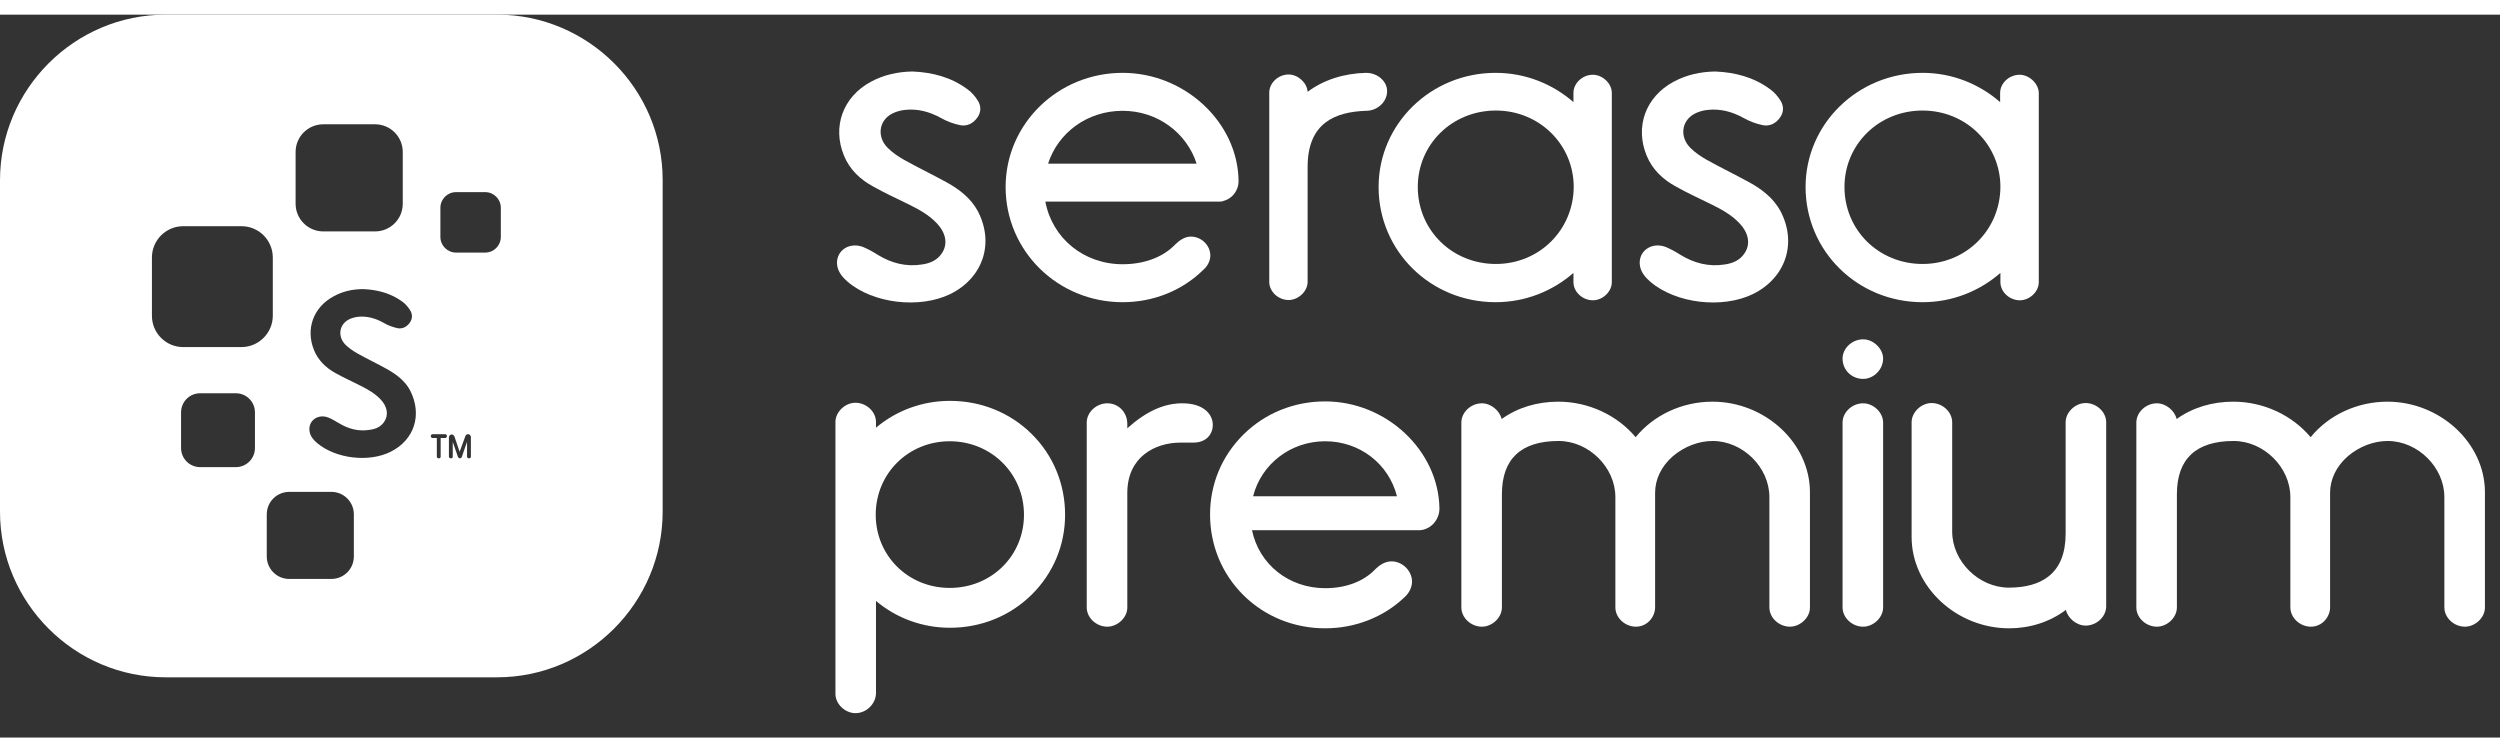
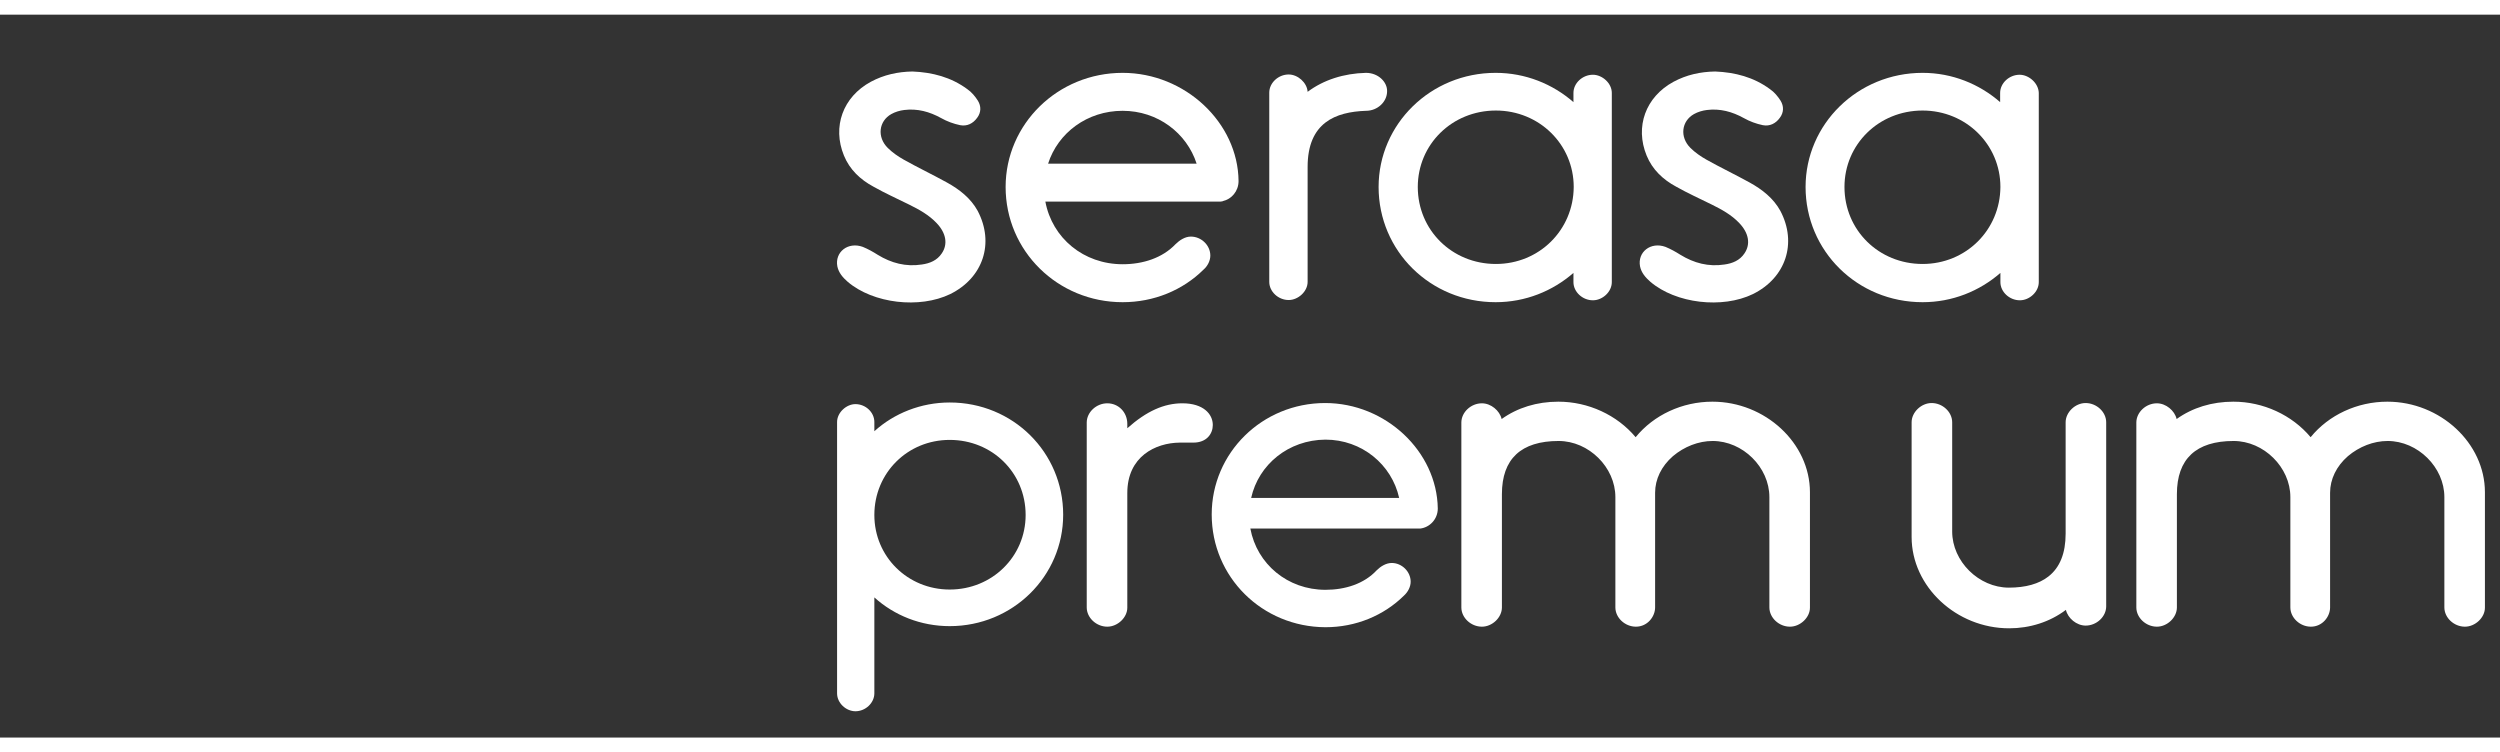
<svg xmlns="http://www.w3.org/2000/svg" width="113px" height="34px" viewBox="0 0 166 48" version="1.1">
  <rect x="0" y="0" width="166" height="48" fill="#333333" stroke="none" />
  <title>lp-ssw-premium</title>
  <g id="lp-ssw-premium" stroke="none" stroke-width="1" fill="none" fill-rule="evenodd">
    <g id="serasa_premium">
      <g id="Group" transform="translate(55, 3)" fill="#fff">
        <g>
          <path d="M14.594,6.894 C15.249,4.842 17.196,3.384 19.543,3.384 C21.872,3.384 23.801,4.86 24.456,6.894 L14.594,6.894 Z M19.543,0.864 C15.231,0.864 11.773,4.266 11.773,8.442 C11.773,12.69 15.231,16.092 19.543,16.092 C21.618,16.092 23.528,15.3 24.911,13.932 C25.184,13.698 25.366,13.338 25.366,12.996 C25.366,12.312 24.766,11.736 24.074,11.736 C23.692,11.736 23.328,11.97 23.055,12.24 C22.182,13.158 20.89,13.572 19.543,13.572 C16.959,13.572 14.867,11.844 14.412,9.414 L25.967,9.414 C25.985,9.414 25.985,9.414 25.985,9.414 L26.04,9.414 C26.076,9.414 26.112,9.396 26.149,9.396 C26.167,9.396 26.185,9.396 26.203,9.378 C26.767,9.252 27.24,8.73 27.24,8.046 C27.204,4.176 23.692,0.864 19.543,0.864 L19.543,0.864 Z" id="Fill-32_48_" />
          <path d="M44.327,13.554 C41.416,13.554 39.141,11.304 39.141,8.442 C39.141,5.616 41.416,3.366 44.327,3.366 C47.202,3.366 49.495,5.616 49.495,8.442 C49.477,11.304 47.202,13.554 44.327,13.554 M50.769,0.99 C50.077,0.99 49.477,1.548 49.477,2.196 L49.477,2.808 C48.094,1.602 46.292,0.864 44.309,0.864 C39.996,0.864 36.539,4.266 36.539,8.442 C36.539,12.69 39.978,16.092 44.309,16.092 C46.292,16.092 48.094,15.354 49.477,14.148 L49.477,14.76 C49.477,15.408 50.077,15.966 50.769,15.966 C51.406,15.966 52.024,15.408 52.024,14.76 L52.024,2.196 C52.024,1.548 51.388,0.99 50.769,0.99" id="Fill-34_48_" />
          <path d="M72.66,13.554 C69.748,13.554 67.473,11.304 67.473,8.442 C67.473,5.616 69.748,3.366 72.66,3.366 C75.535,3.366 77.827,5.616 77.827,8.442 C77.809,11.304 75.535,13.554 72.66,13.554 M79.101,0.99 C78.41,0.99 77.809,1.548 77.809,2.196 L77.809,2.808 C76.426,1.602 74.625,0.864 72.66,0.864 C68.347,0.864 64.89,4.266 64.89,8.442 C64.89,12.69 68.329,16.092 72.66,16.092 C74.643,16.092 76.444,15.354 77.827,14.148 L77.827,14.76 C77.827,15.408 78.428,15.966 79.119,15.966 C79.756,15.966 80.375,15.408 80.375,14.76 L80.375,2.196 C80.357,1.548 79.72,0.99 79.101,0.99" id="Fill-36_48_" />
          <path d="M35.702,0.864 C34.228,0.9 32.881,1.332 31.826,2.124 C31.79,1.512 31.171,0.972 30.57,0.972 C29.879,0.972 29.279,1.53 29.279,2.178 L29.279,14.742 C29.279,15.39 29.879,15.948 30.57,15.948 C31.189,15.948 31.826,15.39 31.826,14.742 L31.826,7.11 C31.826,4.158 33.682,3.456 35.702,3.384 C36.484,3.384 37.103,2.772 37.103,2.088 C37.121,1.476 36.521,0.864 35.702,0.864" id="Fill-38_48_" />
          <path d="M7.861,8.136 C6.915,7.614 5.932,7.146 5.004,6.624 C4.622,6.408 4.258,6.156 3.949,5.85 C3.221,5.13 3.348,4.068 4.185,3.6 C4.44,3.456 4.749,3.366 5.04,3.33 C5.914,3.222 6.715,3.438 7.497,3.87 C7.879,4.086 8.316,4.248 8.753,4.338 C9.208,4.428 9.608,4.23 9.881,3.852 C10.154,3.492 10.154,3.078 9.935,2.718 C9.753,2.43 9.517,2.142 9.226,1.944 C8.152,1.152 6.915,0.828 5.586,0.774 C4.604,0.792 3.694,0.99 2.82,1.458 C0.964,2.466 0.255,4.446 1.037,6.354 C1.419,7.29 2.129,7.956 3.002,8.424 C3.767,8.856 4.567,9.216 5.368,9.612 C6.023,9.936 6.678,10.296 7.188,10.836 C7.825,11.502 7.952,12.24 7.533,12.852 C7.224,13.32 6.733,13.518 6.205,13.59 C5.15,13.752 4.185,13.5 3.275,12.942 C2.966,12.744 2.639,12.564 2.293,12.42 C1.31,12.06 0.419,12.762 0.6,13.716 C0.691,14.148 0.964,14.454 1.292,14.742 C2.984,16.182 6.06,16.542 8.098,15.552 C10.281,14.472 11.045,12.168 9.917,10.026 C9.462,9.198 8.716,8.604 7.861,8.136" id="Fill-40_56_" />
          <path d="M61.159,8.136 C60.213,7.614 59.23,7.146 58.302,6.624 C57.92,6.408 57.556,6.156 57.247,5.85 C56.519,5.13 56.646,4.068 57.483,3.6 C57.738,3.456 58.048,3.366 58.339,3.33 C59.212,3.222 60.013,3.438 60.795,3.87 C61.177,4.086 61.614,4.248 62.051,4.338 C62.506,4.428 62.906,4.23 63.179,3.852 C63.452,3.492 63.452,3.078 63.234,2.718 C63.052,2.43 62.815,2.142 62.524,1.944 C61.45,1.152 60.213,0.828 58.885,0.774 C57.902,0.792 56.992,0.99 56.119,1.458 C54.263,2.466 53.553,4.446 54.335,6.354 C54.718,7.29 55.427,7.956 56.301,8.424 C57.065,8.856 57.866,9.216 58.666,9.612 C59.321,9.936 59.976,10.296 60.486,10.836 C61.123,11.502 61.25,12.24 60.832,12.852 C60.522,13.32 60.031,13.518 59.503,13.59 C58.448,13.752 57.483,13.5 56.574,12.942 C56.264,12.744 55.937,12.564 55.591,12.42 C54.608,12.06 53.717,12.762 53.899,13.716 C53.99,14.148 54.263,14.454 54.59,14.742 C56.282,16.182 59.358,16.542 61.396,15.552 C63.579,14.472 64.344,12.168 63.215,10.026 C62.76,9.198 62.014,8.604 61.159,8.136" id="Fill-42_48_" />
        </g>
        <g transform="translate(0, 18)" fill-rule="nonzero">
          <g transform="translate(0, 4.623)" id="Shape">
            <path d="M3.057,2.037 C4.367,0.849 6.15,0.129 8.061,0.129 C12.265,0.129 15.595,3.441 15.595,7.581 C15.595,11.667 12.246,14.979 8.061,14.979 C6.132,14.979 4.367,14.259 3.057,13.071 L3.057,19.443 C3.057,20.073 2.475,20.631 1.801,20.631 C1.183,20.631 0.582,20.091 0.582,19.443 L0.582,1.425 C0.582,0.795 1.201,0.237 1.801,0.237 C2.475,0.237 3.057,0.777 3.057,1.425 L3.057,2.037 Z M8.061,2.613 C5.259,2.613 3.057,4.809 3.057,7.599 C3.057,10.371 5.277,12.549 8.061,12.549 C10.882,12.549 13.102,10.353 13.102,7.599 C13.102,4.791 10.882,2.613 8.061,2.613 Z" />
-             <path d="M1.801,20.757 C1.11,20.757 0.473,20.145 0.473,19.479 L0.473,1.425 C0.473,0.759 1.11,0.147 1.801,0.147 C2.529,0.147 3.166,0.741 3.166,1.425 L3.166,1.803 C4.531,0.651 6.26,0.021 8.079,0.021 C10.136,0.021 12.064,0.795 13.502,2.217 C14.94,3.639 15.722,5.547 15.722,7.581 C15.722,9.597 14.94,11.469 13.502,12.891 C12.064,14.313 10.136,15.087 8.079,15.087 C6.26,15.087 4.531,14.457 3.166,13.305 L3.166,19.443 C3.148,20.145 2.529,20.757 1.801,20.757 Z M1.801,0.345 C1.219,0.345 0.691,0.867 0.691,1.425 L0.691,19.461 C0.691,20.019 1.237,20.541 1.801,20.541 C2.42,20.541 2.948,20.037 2.948,19.461 L2.948,13.089 C2.948,13.053 2.966,13.017 3.002,12.999 C3.039,12.981 3.093,12.981 3.112,13.017 C4.458,14.223 6.205,14.889 8.043,14.889 C10.045,14.889 11.919,14.133 13.32,12.747 C14.721,11.379 15.485,9.543 15.485,7.581 C15.485,5.601 14.721,3.747 13.32,2.361 C11.919,0.975 10.045,0.219 8.043,0.219 C6.205,0.219 4.44,0.885 3.112,2.091 C3.075,2.127 3.039,2.127 3.002,2.109 C2.966,2.091 2.948,2.055 2.948,2.019 L2.948,1.407 C2.948,0.849 2.42,0.345 1.801,0.345 Z M8.061,12.657 C6.678,12.657 5.386,12.135 4.44,11.181 C3.476,10.227 2.948,8.967 2.948,7.599 C2.948,4.755 5.186,2.505 8.061,2.505 C10.936,2.505 13.211,4.737 13.211,7.599 C13.211,10.425 10.954,12.657 8.061,12.657 Z M8.061,2.703 C5.313,2.703 3.148,4.845 3.148,7.581 C3.148,10.299 5.295,12.441 8.061,12.441 C10.827,12.441 12.992,10.317 12.992,7.581 C12.992,4.863 10.827,2.703 8.061,2.703 Z" />
          </g>
          <g transform="translate(16.377, 4.623)">
            <path d="M6.951,2.667 C5.095,2.703 3.366,3.801 3.366,6.123 L3.366,13.737 C3.366,14.367 2.748,14.925 2.147,14.925 C1.474,14.925 0.892,14.385 0.892,13.737 L0.892,1.461 C0.892,0.831 1.474,0.273 2.147,0.273 C2.784,0.273 3.366,0.795 3.366,1.533 L3.366,2.055 C4.567,0.957 5.787,0.273 7.133,0.273 C8.534,0.273 9.062,0.993 9.062,1.605 C9.062,2.091 8.753,2.667 7.861,2.667 L6.951,2.667 L6.951,2.667 Z" id="Path" />
            <path d="M2.147,15.015 C1.419,15.015 0.782,14.421 0.782,13.737 L0.782,1.461 C0.782,0.777 1.419,0.183 2.147,0.183 C2.893,0.183 3.476,0.777 3.476,1.551 L3.476,1.839 C4.749,0.705 5.914,0.183 7.133,0.183 C8.534,0.183 9.153,0.903 9.153,1.623 C9.153,2.199 8.753,2.793 7.861,2.793 L6.951,2.793 C5.35,2.811 3.476,3.711 3.476,6.141 L3.476,13.755 C3.476,14.403 2.839,15.015 2.147,15.015 Z M2.147,0.381 C1.529,0.381 1.001,0.885 1.001,1.461 L1.001,13.737 C1.001,14.313 1.547,14.817 2.147,14.817 C2.73,14.817 3.257,14.295 3.257,13.737 L3.257,6.123 C3.257,5.007 3.639,4.089 4.385,3.459 C5.04,2.901 5.95,2.577 6.933,2.577 L6.933,2.577 L7.843,2.577 C8.643,2.577 8.935,2.055 8.935,1.605 C8.935,0.759 8.025,0.381 7.115,0.381 C5.914,0.381 4.731,0.939 3.439,2.145 C3.403,2.181 3.366,2.181 3.33,2.163 C3.294,2.145 3.275,2.109 3.275,2.073 L3.275,1.551 C3.257,0.813 2.693,0.381 2.147,0.381 Z" id="Shape" />
          </g>
          <g transform="translate(24.674, 4.623)" id="Shape">
            <path d="M0.783,7.563 C0.783,3.477 4.131,0.165 8.317,0.165 C12.338,0.165 15.741,3.387 15.795,7.167 C15.795,7.887 15.25,8.427 14.631,8.499 L3.349,8.499 C3.786,10.857 5.824,12.567 8.335,12.567 C9.645,12.567 10.901,12.171 11.738,11.271 C11.992,11.019 12.356,10.785 12.738,10.785 C13.412,10.785 13.994,11.361 13.994,12.027 C13.994,12.369 13.812,12.711 13.557,12.945 C12.211,14.277 10.355,15.051 8.335,15.051 C4.131,15.033 0.783,11.721 0.783,7.563 Z M3.403,6.465 L13.23,6.465 C12.738,4.251 10.755,2.595 8.335,2.595 C5.878,2.613 3.895,4.251 3.403,6.465 Z" />
-             <path d="M8.317,15.123 C6.26,15.123 4.331,14.349 2.894,12.927 C1.456,11.505 0.674,9.597 0.674,7.563 C0.674,5.547 1.456,3.675 2.894,2.253 C4.331,0.831 6.26,0.057 8.317,0.057 C12.374,0.057 15.85,3.315 15.905,7.167 C15.905,7.905 15.359,8.535 14.649,8.607 C14.649,8.607 14.649,8.607 14.631,8.607 L3.458,8.607 C3.931,10.893 5.915,12.459 8.317,12.459 C9.7,12.459 10.882,12.009 11.647,11.199 C11.883,10.965 12.265,10.677 12.72,10.677 C13.448,10.677 14.085,11.307 14.085,12.027 C14.085,12.387 13.903,12.765 13.612,13.035 C12.229,14.367 10.336,15.123 8.317,15.123 Z M8.317,0.255 C6.315,0.255 4.441,1.011 3.04,2.397 C1.638,3.765 0.874,5.601 0.874,7.563 C0.874,9.543 1.638,11.397 3.04,12.783 C4.441,14.169 6.315,14.925 8.317,14.925 C10.282,14.925 12.101,14.187 13.448,12.855 C13.703,12.639 13.848,12.315 13.848,12.009 C13.848,11.397 13.302,10.875 12.702,10.875 C12.32,10.875 11.992,11.127 11.792,11.325 C10.973,12.189 9.754,12.657 8.317,12.657 C5.769,12.657 3.695,10.947 3.24,8.499 C3.24,8.463 3.24,8.445 3.258,8.409 C3.276,8.391 3.312,8.373 3.331,8.373 L14.631,8.373 C15.159,8.319 15.704,7.851 15.704,7.149 C15.65,3.423 12.265,0.255 8.317,0.255 Z M13.211,6.573 L3.385,6.573 C3.349,6.573 3.331,6.555 3.312,6.537 C3.294,6.519 3.276,6.483 3.294,6.447 C3.822,4.125 5.878,2.505 8.317,2.505 C10.737,2.505 12.793,4.125 13.321,6.447 C13.321,6.483 13.321,6.519 13.302,6.537 C13.284,6.555 13.248,6.573 13.211,6.573 Z M3.531,6.357 L13.084,6.357 C12.538,4.197 10.609,2.703 8.317,2.703 C6.024,2.703 4.077,4.215 3.531,6.357 Z" />
          </g>
          <g transform="translate(41.852, 4.623)">
            <path d="M10.518,6.411 C10.518,4.359 8.716,2.577 6.642,2.577 C4.64,2.577 2.766,3.333 2.766,6.213 L2.766,13.737 C2.766,14.367 2.147,14.925 1.547,14.925 C0.873,14.925 0.291,14.385 0.291,13.737 L0.291,1.461 C0.291,0.831 0.873,0.273 1.547,0.273 C2.129,0.273 2.748,0.795 2.766,1.407 C3.821,0.597 5.15,0.165 6.605,0.165 C8.643,0.165 10.536,1.083 11.737,2.595 C12.901,1.101 14.794,0.165 16.832,0.165 C20.217,0.165 23.219,2.793 23.219,6.069 L23.219,13.737 C23.219,14.367 22.6,14.925 22,14.925 C21.327,14.925 20.744,14.385 20.744,13.737 L20.744,6.411 C20.744,4.359 18.943,2.577 16.868,2.577 C14.885,2.577 12.938,4.161 12.938,6.123 L12.938,13.737 C12.938,14.421 12.356,14.925 11.773,14.925 C11.1,14.925 10.518,14.385 10.518,13.737 L10.518,6.411 L10.518,6.411 Z" id="Path" />
            <path d="M22,15.015 C21.272,15.015 20.635,14.421 20.635,13.737 L20.635,6.411 C20.635,4.431 18.87,2.685 16.868,2.685 C15.922,2.685 14.976,3.063 14.23,3.693 C13.466,4.359 13.047,5.223 13.047,6.123 L13.047,13.737 C13.047,14.349 12.538,15.015 11.773,15.015 C11.045,15.015 10.409,14.421 10.409,13.737 L10.409,6.411 C10.409,4.431 8.643,2.685 6.642,2.685 C4.149,2.685 2.875,3.873 2.875,6.213 L2.875,13.737 C2.875,14.403 2.238,15.015 1.547,15.015 C0.819,15.015 0.182,14.421 0.182,13.737 L0.182,1.461 C0.182,0.777 0.819,0.183 1.547,0.183 C2.147,0.183 2.73,0.669 2.857,1.227 C3.912,0.471 5.204,0.075 6.624,0.075 C8.607,0.075 10.518,0.957 11.755,2.433 C12.956,0.957 14.849,0.075 16.85,0.075 C20.362,0.075 23.328,2.829 23.328,6.087 L23.328,13.755 C23.328,14.403 22.691,15.015 22,15.015 Z M16.868,2.469 C18.997,2.469 20.853,4.305 20.853,6.411 L20.853,13.737 C20.853,14.313 21.399,14.817 22,14.817 C22.582,14.817 23.11,14.295 23.11,13.737 L23.11,6.069 C23.11,2.919 20.235,0.273 16.832,0.273 C14.849,0.273 12.974,1.155 11.81,2.649 C11.791,2.667 11.755,2.685 11.719,2.685 C11.682,2.685 11.664,2.667 11.628,2.649 C10.445,1.155 8.552,0.273 6.587,0.273 C5.15,0.273 3.84,0.687 2.802,1.497 C2.766,1.515 2.73,1.533 2.693,1.515 C2.657,1.497 2.639,1.461 2.639,1.425 C2.62,0.903 2.074,0.399 1.529,0.399 C0.91,0.399 0.382,0.903 0.382,1.479 L0.382,13.755 C0.382,14.331 0.928,14.835 1.529,14.835 C2.111,14.835 2.639,14.313 2.639,13.755 L2.639,6.231 C2.639,3.747 3.985,2.505 6.624,2.505 C8.753,2.505 10.609,4.341 10.609,6.447 L10.609,13.773 C10.609,14.349 11.155,14.853 11.755,14.853 C12.265,14.853 12.81,14.421 12.81,13.773 L12.81,6.159 C12.81,5.205 13.247,4.287 14.066,3.567 C14.867,2.865 15.886,2.469 16.868,2.469 Z" id="Shape" />
          </g>
          <g transform="translate(67.328, 0)" id="Shape">
-             <path d="M0.127,1.836 C0.127,1.206 0.71,0.648 1.383,0.648 C2.002,0.648 2.602,1.224 2.602,1.836 C2.602,2.502 2.02,3.078 1.383,3.078 C0.691,3.078 0.127,2.538 0.127,1.836 Z M0.127,6.084 C0.127,5.454 0.71,4.896 1.383,4.896 C2.002,4.896 2.602,5.436 2.602,6.084 L2.602,18.36 C2.602,18.99 1.983,19.548 1.383,19.548 C0.71,19.548 0.127,19.008 0.127,18.36 L0.127,6.084 Z" />
-             <path d="M1.383,19.638 C0.655,19.638 0.018,19.044 0.018,18.36 L0.018,6.084 C0.018,5.4 0.655,4.806 1.383,4.806 C2.074,4.806 2.711,5.418 2.711,6.084 L2.711,18.36 C2.711,19.026 2.074,19.638 1.383,19.638 Z M1.383,5.004 C0.764,5.004 0.237,5.508 0.237,6.084 L0.237,18.36 C0.237,18.936 0.782,19.44 1.383,19.44 C1.965,19.44 2.493,18.918 2.493,18.36 L2.493,6.084 C2.493,5.526 1.965,5.004 1.383,5.004 Z M1.383,3.186 C0.619,3.186 0.018,2.592 0.018,1.836 C0.018,1.152 0.655,0.558 1.383,0.558 C2.074,0.558 2.711,1.188 2.711,1.836 C2.711,2.556 2.093,3.186 1.383,3.186 Z M1.383,0.756 C0.764,0.756 0.237,1.26 0.237,1.836 C0.237,2.484 0.746,2.97 1.383,2.97 C1.965,2.97 2.493,2.43 2.493,1.836 C2.493,1.296 1.947,0.756 1.383,0.756 Z" />
-           </g>
+             </g>
          <g transform="translate(70.967, 4.623)">
            <path d="M3.53,8.715 C3.53,10.767 5.332,12.549 7.406,12.549 C9.408,12.549 11.282,11.739 11.282,8.859 L11.282,1.461 C11.282,0.831 11.901,0.273 12.501,0.273 C13.174,0.273 13.757,0.813 13.757,1.461 L13.757,13.683 C13.757,14.313 13.174,14.871 12.501,14.871 C11.919,14.871 11.3,14.349 11.282,13.737 C10.227,14.547 8.898,15.033 7.442,15.033 C4.058,15.033 1.055,12.351 1.055,9.075 L1.055,1.461 C1.055,0.831 1.674,0.273 2.275,0.273 C2.948,0.273 3.53,0.813 3.53,1.461 L3.53,8.715 L3.53,8.715 Z" id="Path" />
            <path d="M7.442,15.123 C3.93,15.123 0.964,12.351 0.964,9.057 L0.964,1.443 C0.964,0.777 1.601,0.165 2.293,0.165 C3.021,0.165 3.658,0.759 3.658,1.443 L3.658,8.697 C3.658,10.677 5.423,12.423 7.424,12.423 C8.534,12.423 9.426,12.171 10.045,11.685 C10.809,11.091 11.191,10.137 11.191,8.841 L11.191,1.443 C11.191,0.777 11.828,0.165 12.519,0.165 C13.247,0.165 13.884,0.759 13.884,1.443 L13.884,13.665 C13.884,14.349 13.247,14.943 12.519,14.943 C11.919,14.943 11.337,14.457 11.209,13.899 C10.136,14.709 8.807,15.123 7.442,15.123 Z M2.293,0.381 C1.71,0.381 1.183,0.903 1.183,1.461 L1.183,9.075 C1.183,12.243 4.058,14.943 7.461,14.943 C8.825,14.943 10.172,14.493 11.246,13.665 C11.282,13.647 11.318,13.629 11.355,13.647 C11.391,13.665 11.409,13.701 11.409,13.737 C11.428,14.259 11.973,14.763 12.519,14.763 C13.138,14.763 13.666,14.259 13.666,13.683 L13.666,1.461 C13.666,0.885 13.12,0.381 12.519,0.381 C11.937,0.381 11.409,0.903 11.409,1.461 L11.409,8.859 C11.409,11.991 9.244,12.657 7.424,12.657 C5.295,12.657 3.439,10.821 3.439,8.715 L3.439,1.461 C3.439,0.885 2.893,0.381 2.293,0.381 Z" id="Shape" />
          </g>
          <g transform="translate(86.543, 4.623)">
            <path d="M10.664,6.411 C10.664,4.359 8.862,2.577 6.788,2.577 C4.786,2.577 2.912,3.333 2.912,6.213 L2.912,13.737 C2.912,14.367 2.293,14.925 1.693,14.925 C1.02,14.925 0.437,14.385 0.437,13.737 L0.437,1.461 C0.437,0.831 1.02,0.273 1.693,0.273 C2.275,0.273 2.894,0.795 2.912,1.407 C3.968,0.597 5.296,0.165 6.752,0.165 C8.79,0.165 10.682,1.083 11.883,2.595 C13.048,1.101 14.94,0.165 16.978,0.165 C20.363,0.165 23.365,2.793 23.365,6.069 L23.365,13.737 C23.365,14.367 22.747,14.925 22.146,14.925 C21.473,14.925 20.891,14.385 20.891,13.737 L20.891,6.411 C20.891,4.359 19.089,2.577 17.015,2.577 C15.031,2.577 13.084,4.161 13.084,6.123 L13.084,13.737 C13.084,14.421 12.502,14.925 11.92,14.925 C11.246,14.925 10.664,14.385 10.664,13.737 L10.664,6.411 L10.664,6.411 Z" id="Path" />
            <path d="M22.128,15.015 C21.4,15.015 20.763,14.421 20.763,13.737 L20.763,6.411 C20.763,4.431 18.998,2.685 16.996,2.685 C16.05,2.685 15.104,3.063 14.358,3.693 C13.594,4.359 13.175,5.223 13.175,6.123 L13.175,13.737 C13.175,14.349 12.666,15.015 11.901,15.015 C11.173,15.015 10.537,14.421 10.537,13.737 L10.537,6.411 C10.537,4.431 8.771,2.685 6.77,2.685 C4.277,2.685 3.003,3.873 3.003,6.213 L3.003,13.737 C3.003,14.403 2.366,15.015 1.675,15.015 C0.947,15.015 0.31,14.421 0.31,13.737 L0.31,1.461 C0.31,0.777 0.947,0.183 1.675,0.183 C2.275,0.183 2.858,0.669 2.985,1.227 C4.04,0.471 5.332,0.075 6.752,0.075 C8.735,0.075 10.646,0.957 11.883,2.433 C13.084,0.957 14.977,0.075 16.978,0.075 C20.49,0.075 23.456,2.829 23.456,6.087 L23.456,13.755 C23.456,14.403 22.819,15.015 22.128,15.015 Z M17.015,2.469 C19.144,2.469 21,4.305 21,6.411 L21,13.737 C21,14.313 21.546,14.817 22.146,14.817 C22.728,14.817 23.256,14.295 23.256,13.737 L23.256,6.069 C23.256,2.919 20.381,0.273 16.978,0.273 C14.995,0.273 13.121,1.155 11.956,2.649 C11.938,2.667 11.901,2.685 11.865,2.685 C11.829,2.685 11.81,2.667 11.774,2.649 C10.591,1.155 8.699,0.273 6.733,0.273 C5.296,0.273 3.986,0.687 2.949,1.497 C2.912,1.515 2.876,1.533 2.839,1.515 C2.803,1.497 2.785,1.461 2.785,1.425 C2.767,0.903 2.221,0.399 1.675,0.399 C1.056,0.399 0.528,0.903 0.528,1.479 L0.528,13.755 C0.528,14.331 1.074,14.835 1.675,14.835 C2.257,14.835 2.785,14.313 2.785,13.755 L2.785,6.231 C2.785,3.747 4.131,2.505 6.77,2.505 C8.899,2.505 10.755,4.341 10.755,6.447 L10.755,13.773 C10.755,14.349 11.301,14.853 11.901,14.853 C12.411,14.853 12.957,14.421 12.957,13.773 L12.957,6.159 C12.957,5.205 13.393,4.287 14.212,3.567 C15.013,2.865 16.014,2.469 17.015,2.469 Z" id="Shape" />
          </g>
        </g>
      </g>
-       <path d="M33.018,0 L11,0 C4.944,0 0,4.944 0,11 L0,33 C0,39.056 4.944,44 11,44 L33,44 C39.056,44 44,39.056 44,33 L44,11 C44.018,4.944 39.056,0 33.018,0 Z M19.628,9.121 C19.628,8.1 20.449,7.279 21.471,7.279 L24.9,7.279 C25.922,7.279 26.743,8.1 26.743,9.121 L26.743,12.551 C26.743,13.572 25.922,14.393 24.9,14.393 L21.471,14.393 C20.449,14.393 19.628,13.572 19.628,12.551 L19.628,9.121 Z M16.929,28.768 C16.929,29.479 16.363,30.045 15.652,30.045 L13.298,30.045 C12.587,30.045 12.022,29.479 12.022,28.768 L12.022,26.415 C12.022,25.703 12.587,25.138 13.298,25.138 L15.652,25.138 C16.363,25.138 16.929,25.703 16.929,26.415 L16.929,28.768 Z M16.035,22.073 L12.167,22.073 C11.018,22.073 10.088,21.143 10.088,19.993 L10.088,16.126 C10.088,14.977 11.018,14.046 12.167,14.046 L16.035,14.046 C17.184,14.046 18.114,14.977 18.114,16.126 L18.114,19.993 C18.114,21.143 17.166,22.073 16.035,22.073 Z M23.496,35.973 C23.496,36.813 22.821,37.469 22,37.469 L19.209,37.469 C18.37,37.469 17.713,36.794 17.713,35.973 L17.713,33.182 C17.713,32.343 18.388,31.687 19.209,31.687 L22,31.687 C22.839,31.687 23.496,32.362 23.496,33.182 L23.496,35.973 Z M25.94,29.023 C24.481,29.753 22.274,29.479 21.051,28.439 C20.814,28.239 20.614,28.002 20.559,27.692 C20.431,26.998 21.07,26.488 21.781,26.743 C22.018,26.834 22.255,26.98 22.474,27.108 C23.131,27.509 23.806,27.692 24.572,27.564 C24.955,27.509 25.302,27.363 25.521,27.017 C25.813,26.579 25.721,26.013 25.265,25.539 C24.9,25.156 24.426,24.882 23.952,24.645 C23.386,24.353 22.803,24.098 22.255,23.788 C21.635,23.441 21.124,22.949 20.851,22.274 C20.285,20.887 20.796,19.446 22.128,18.716 C22.748,18.37 23.405,18.224 24.116,18.224 C25.065,18.26 25.958,18.498 26.725,19.063 C26.925,19.209 27.108,19.428 27.235,19.629 C27.4,19.902 27.4,20.194 27.199,20.468 C26.998,20.741 26.706,20.887 26.378,20.814 C26.068,20.741 25.758,20.632 25.484,20.468 C24.937,20.158 24.353,19.993 23.733,20.066 C23.514,20.103 23.295,20.158 23.113,20.267 C22.511,20.614 22.42,21.38 22.93,21.909 C23.149,22.128 23.423,22.31 23.696,22.474 C24.371,22.857 25.083,23.186 25.758,23.569 C26.36,23.915 26.907,24.335 27.235,24.955 C28.056,26.579 27.509,28.239 25.94,29.023 Z M29.552,28.111 L29.26,28.111 L29.26,29.352 C29.26,29.425 29.206,29.461 29.133,29.461 C29.06,29.461 29.005,29.406 29.005,29.352 L29.005,28.111 L28.731,28.111 C28.658,28.111 28.604,28.056 28.604,27.983 C28.604,27.91 28.658,27.856 28.731,27.856 L29.552,27.856 C29.625,27.856 29.68,27.91 29.68,27.983 C29.68,28.056 29.607,28.111 29.552,28.111 Z M31.267,29.352 C31.267,29.425 31.212,29.461 31.139,29.461 C31.066,29.461 31.012,29.406 31.012,29.352 L31.012,28.367 C30.957,28.531 30.866,28.786 30.793,28.987 C30.665,29.352 30.665,29.352 30.665,29.37 C30.628,29.425 30.592,29.461 30.537,29.461 C30.464,29.461 30.428,29.406 30.41,29.37 L30.063,28.367 L30.063,29.352 C30.063,29.425 30.008,29.461 29.935,29.461 C29.862,29.461 29.808,29.406 29.808,29.352 L29.808,28.056 C29.808,27.965 29.899,27.874 29.99,27.874 C30.063,27.874 30.136,27.929 30.172,28.002 L30.519,29.023 L30.902,27.983 C30.92,27.91 30.993,27.856 31.085,27.856 C31.176,27.856 31.267,27.947 31.267,28.038 L31.267,29.352 L31.267,29.352 Z M33.255,14.758 C33.255,15.323 32.799,15.798 32.216,15.798 L30.282,15.798 C29.716,15.798 29.242,15.342 29.242,14.758 L29.242,12.824 C29.242,12.259 29.698,11.784 30.282,11.784 L32.216,11.784 C32.781,11.784 33.255,12.24 33.255,12.824 L33.255,14.758 Z" id="Shape" fill="#fff" fill-rule="nonzero" />
    </g>
  </g>
</svg>